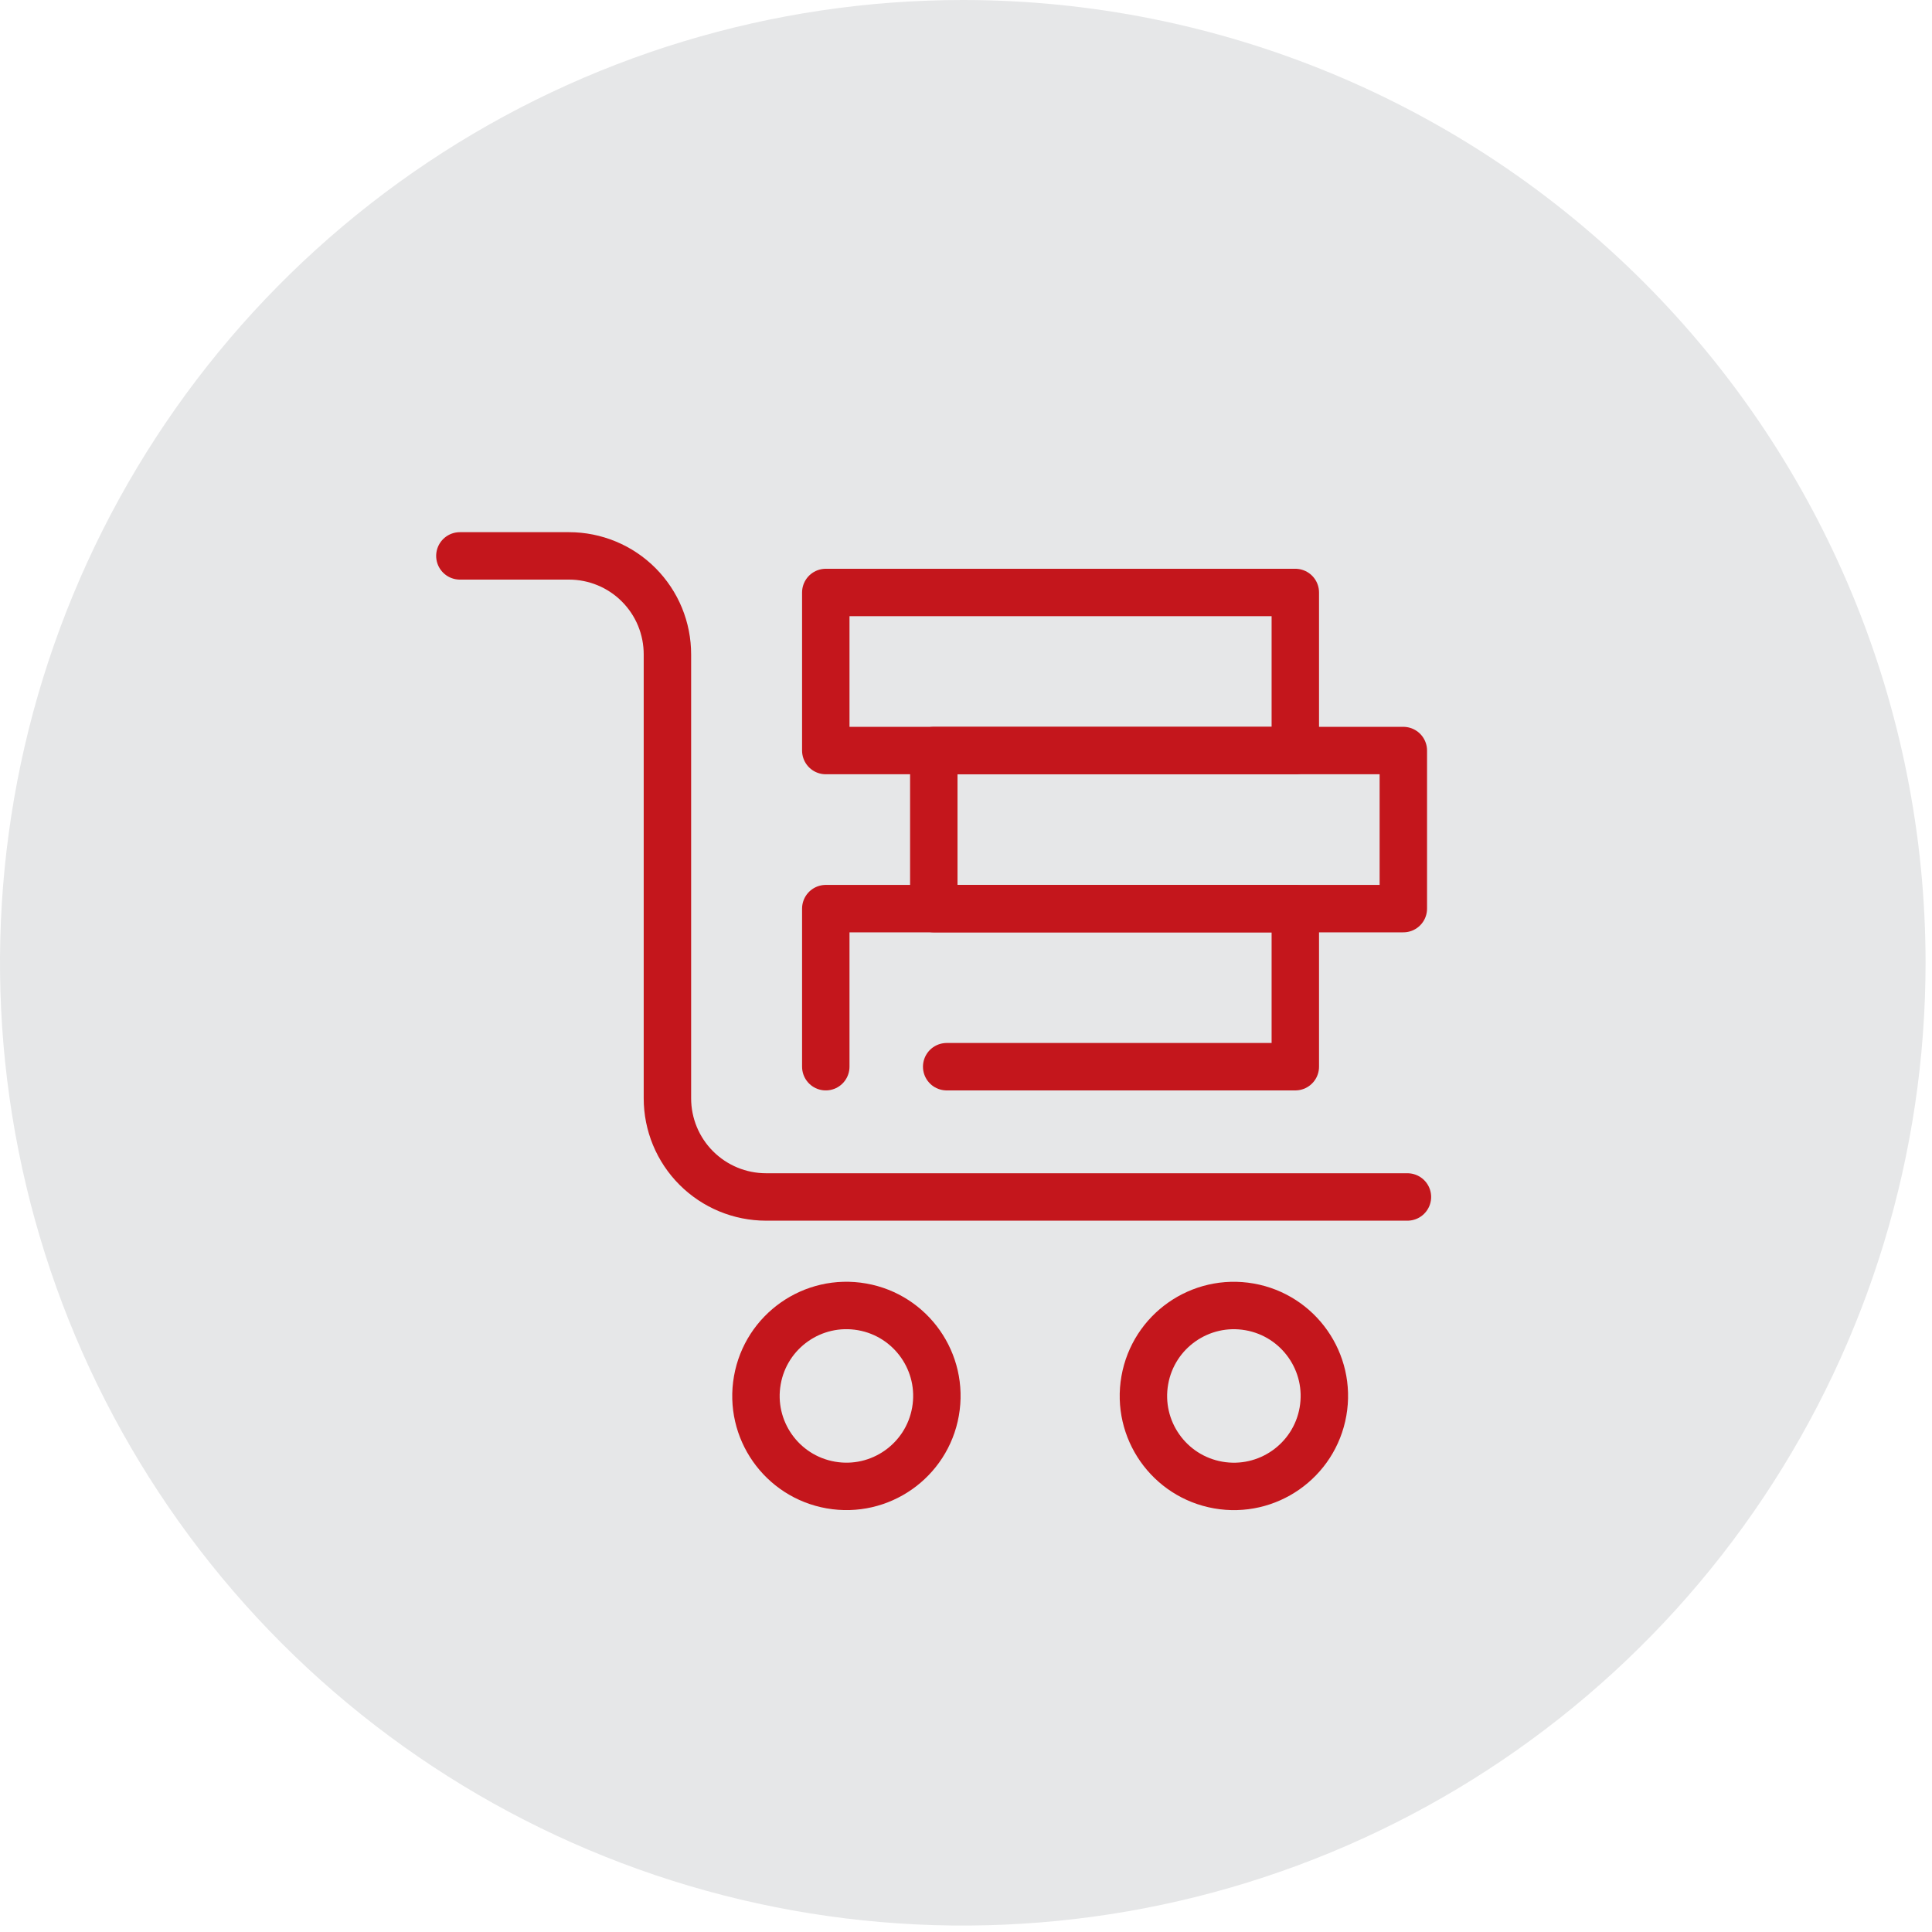
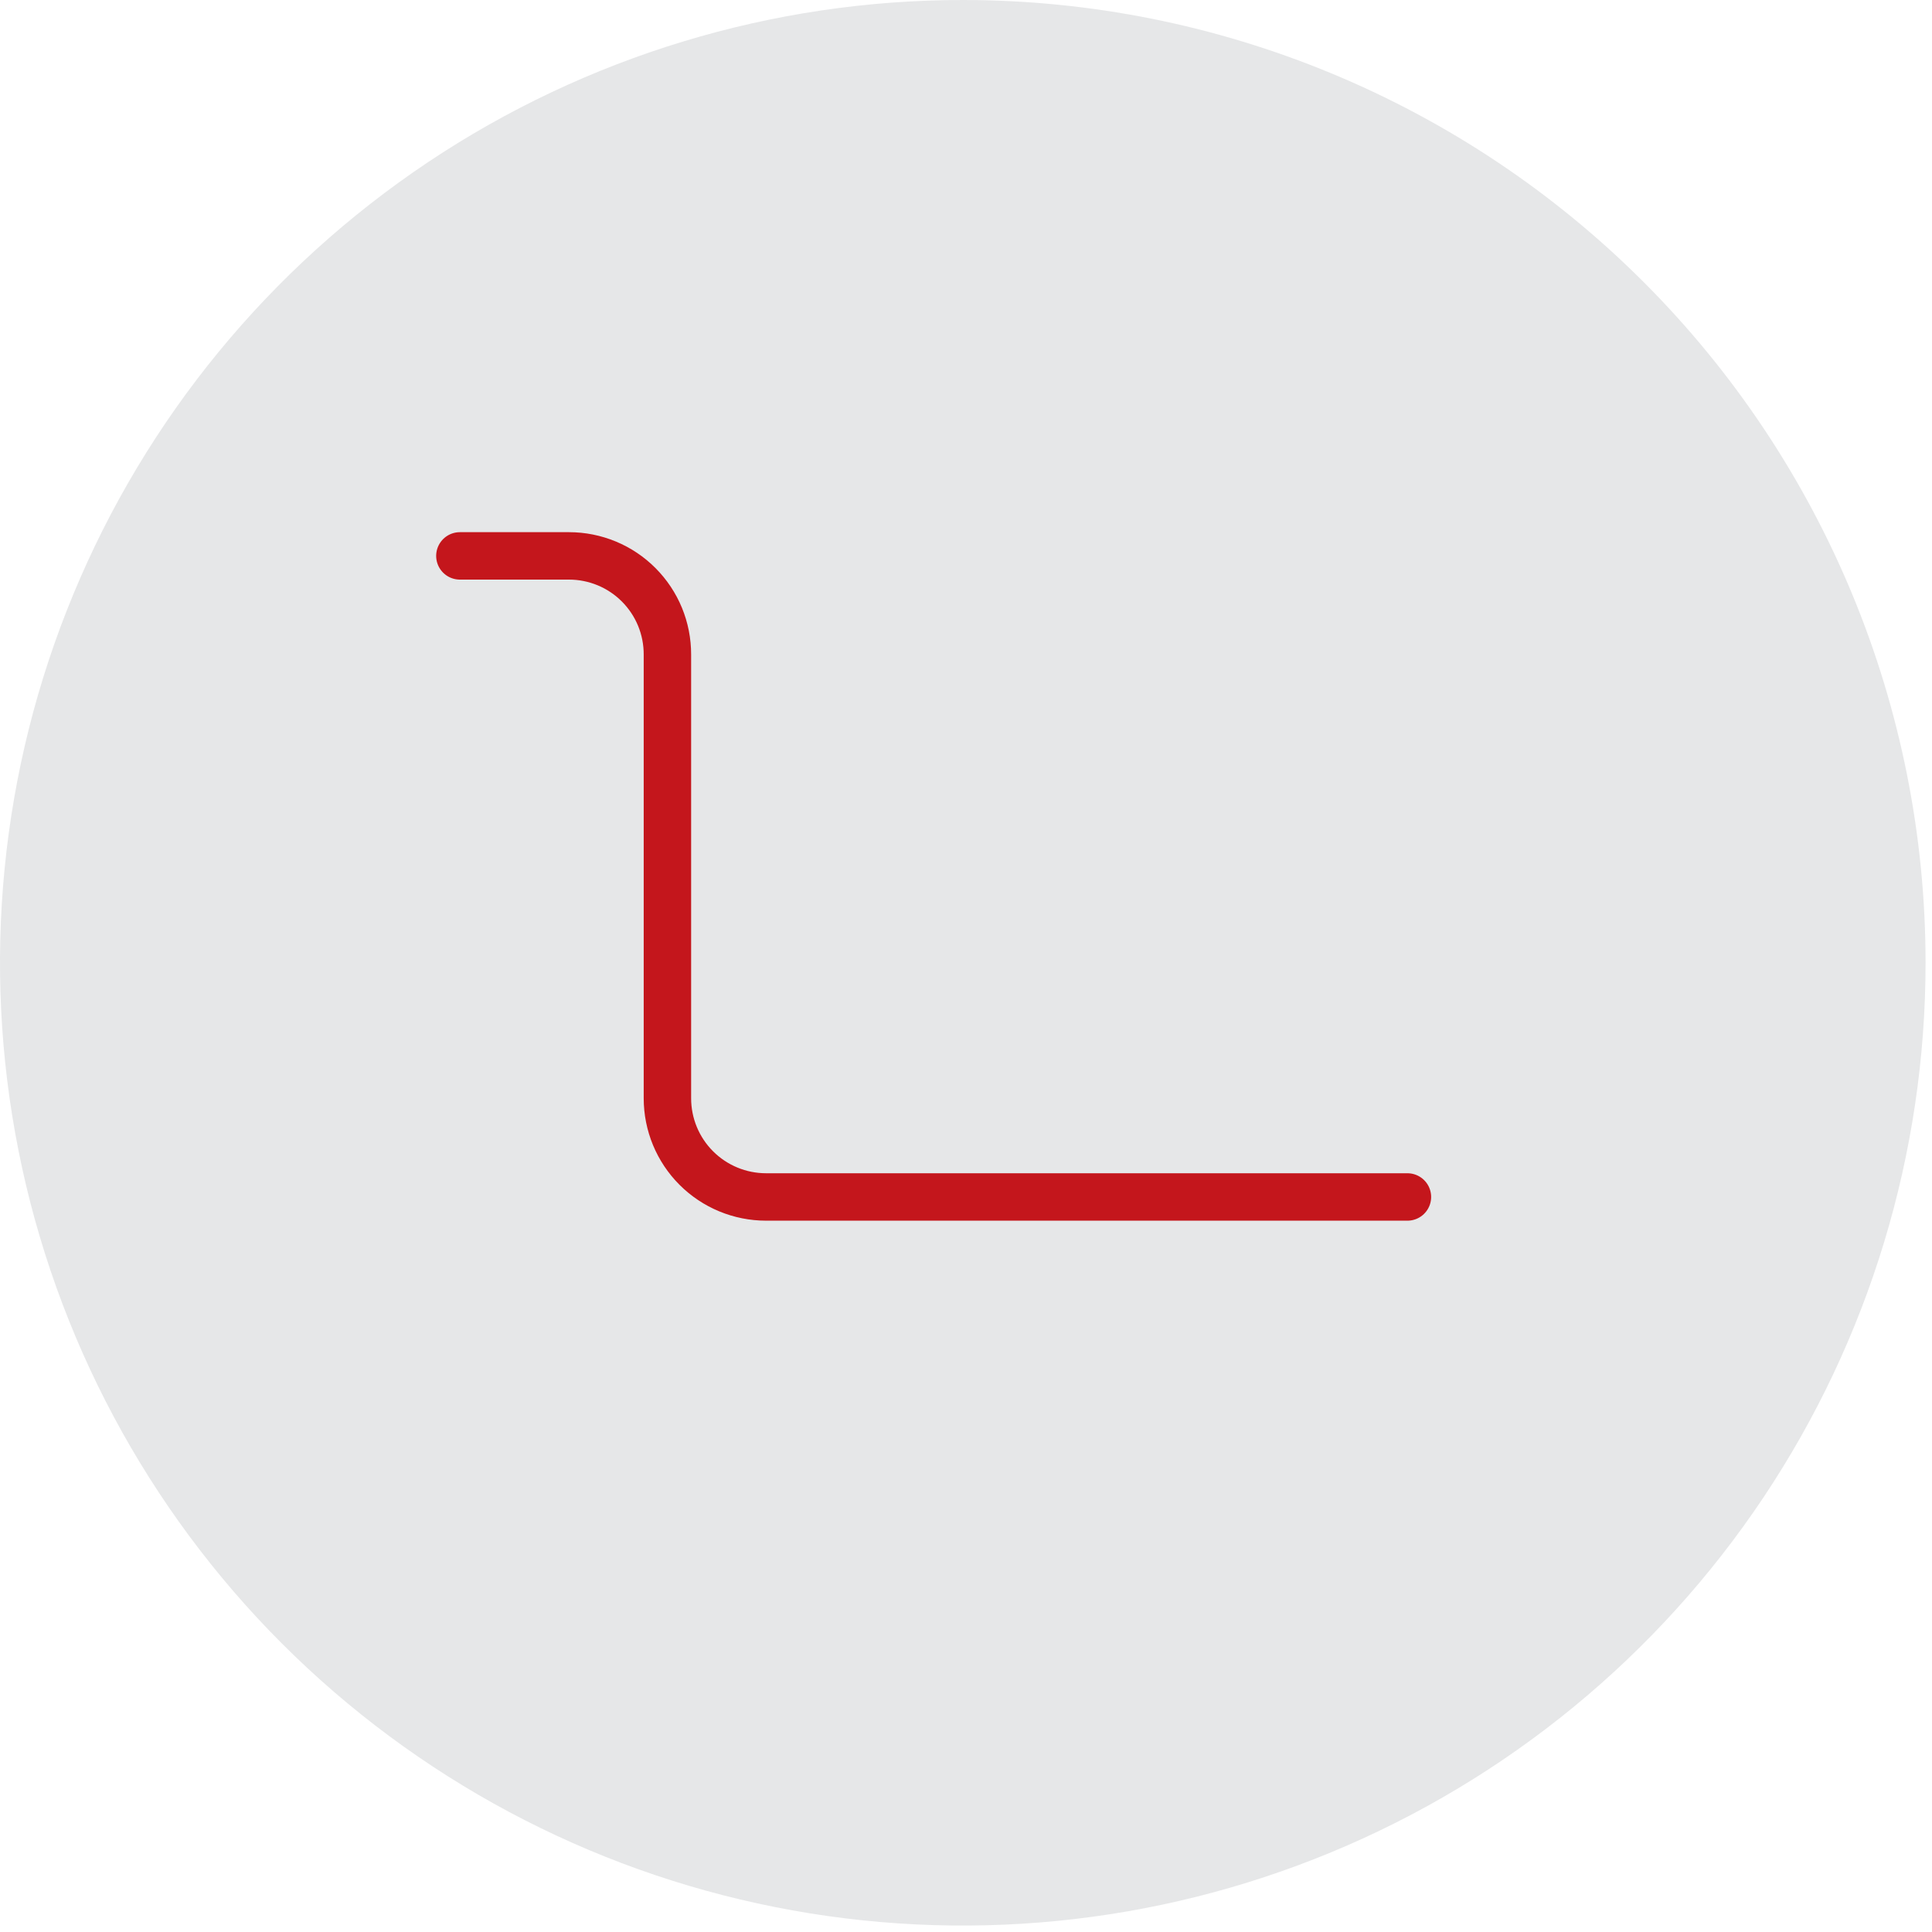
<svg xmlns="http://www.w3.org/2000/svg" width="66" height="66" viewBox="0 0 66 66" fill="none">
  <path d="M65.78 32.89C65.78 39.395 63.851 45.754 60.237 51.163C56.623 56.571 51.486 60.787 45.477 63.276C39.467 65.766 32.853 66.417 26.474 65.148C20.093 63.879 14.233 60.746 9.633 56.147C5.034 51.547 1.901 45.687 0.632 39.306C-0.637 32.926 0.014 26.313 2.504 20.303C4.993 14.294 9.209 9.157 14.617 5.543C20.026 1.929 26.385 0 32.89 0C41.613 0 49.979 3.465 56.147 9.633C62.315 15.801 65.78 24.167 65.78 32.89Z" fill="#E6E7E8" />
  <path d="M15.71 18.99H19.44C19.882 18.99 20.32 19.078 20.728 19.247C21.136 19.416 21.507 19.665 21.819 19.978C22.131 20.291 22.379 20.663 22.547 21.071C22.715 21.48 22.801 21.918 22.8 22.36V37.52C22.8 38.414 23.155 39.271 23.787 39.903C24.419 40.535 25.276 40.89 26.17 40.89H48.08" stroke="#C4161C" stroke-width="1.62" stroke-linecap="round" stroke-linejoin="round" />
-   <path d="M44.25 20.24H28.21V25.64H44.25V20.24Z" stroke="#C4161C" stroke-width="1.62" stroke-linecap="round" stroke-linejoin="round" />
-   <path d="M28.21 36.44V31.04H44.25V36.44H32.34" stroke="#C4161C" stroke-width="1.62" stroke-linecap="round" stroke-linejoin="round" />
-   <path d="M47.94 25.64H31.9V31.04H47.94V25.64Z" stroke="#C4161C" stroke-width="1.62" stroke-linecap="round" stroke-linejoin="round" />
-   <path d="M31.958 48.223C32.254 46.543 31.131 44.94 29.451 44.644C27.77 44.348 26.168 45.471 25.872 47.151C25.575 48.832 26.698 50.434 28.379 50.73C30.059 51.026 31.662 49.904 31.958 48.223Z" stroke="#C4161C" stroke-width="1.62" stroke-linecap="round" stroke-linejoin="round" />
-   <path d="M45.195 48.224C45.491 46.544 44.368 44.941 42.688 44.645C41.007 44.349 39.404 45.471 39.108 47.152C38.812 48.833 39.935 50.435 41.615 50.731C43.296 51.027 44.899 49.905 45.195 48.224Z" stroke="#C4161C" stroke-width="1.62" stroke-linecap="round" stroke-linejoin="round" />
</svg>